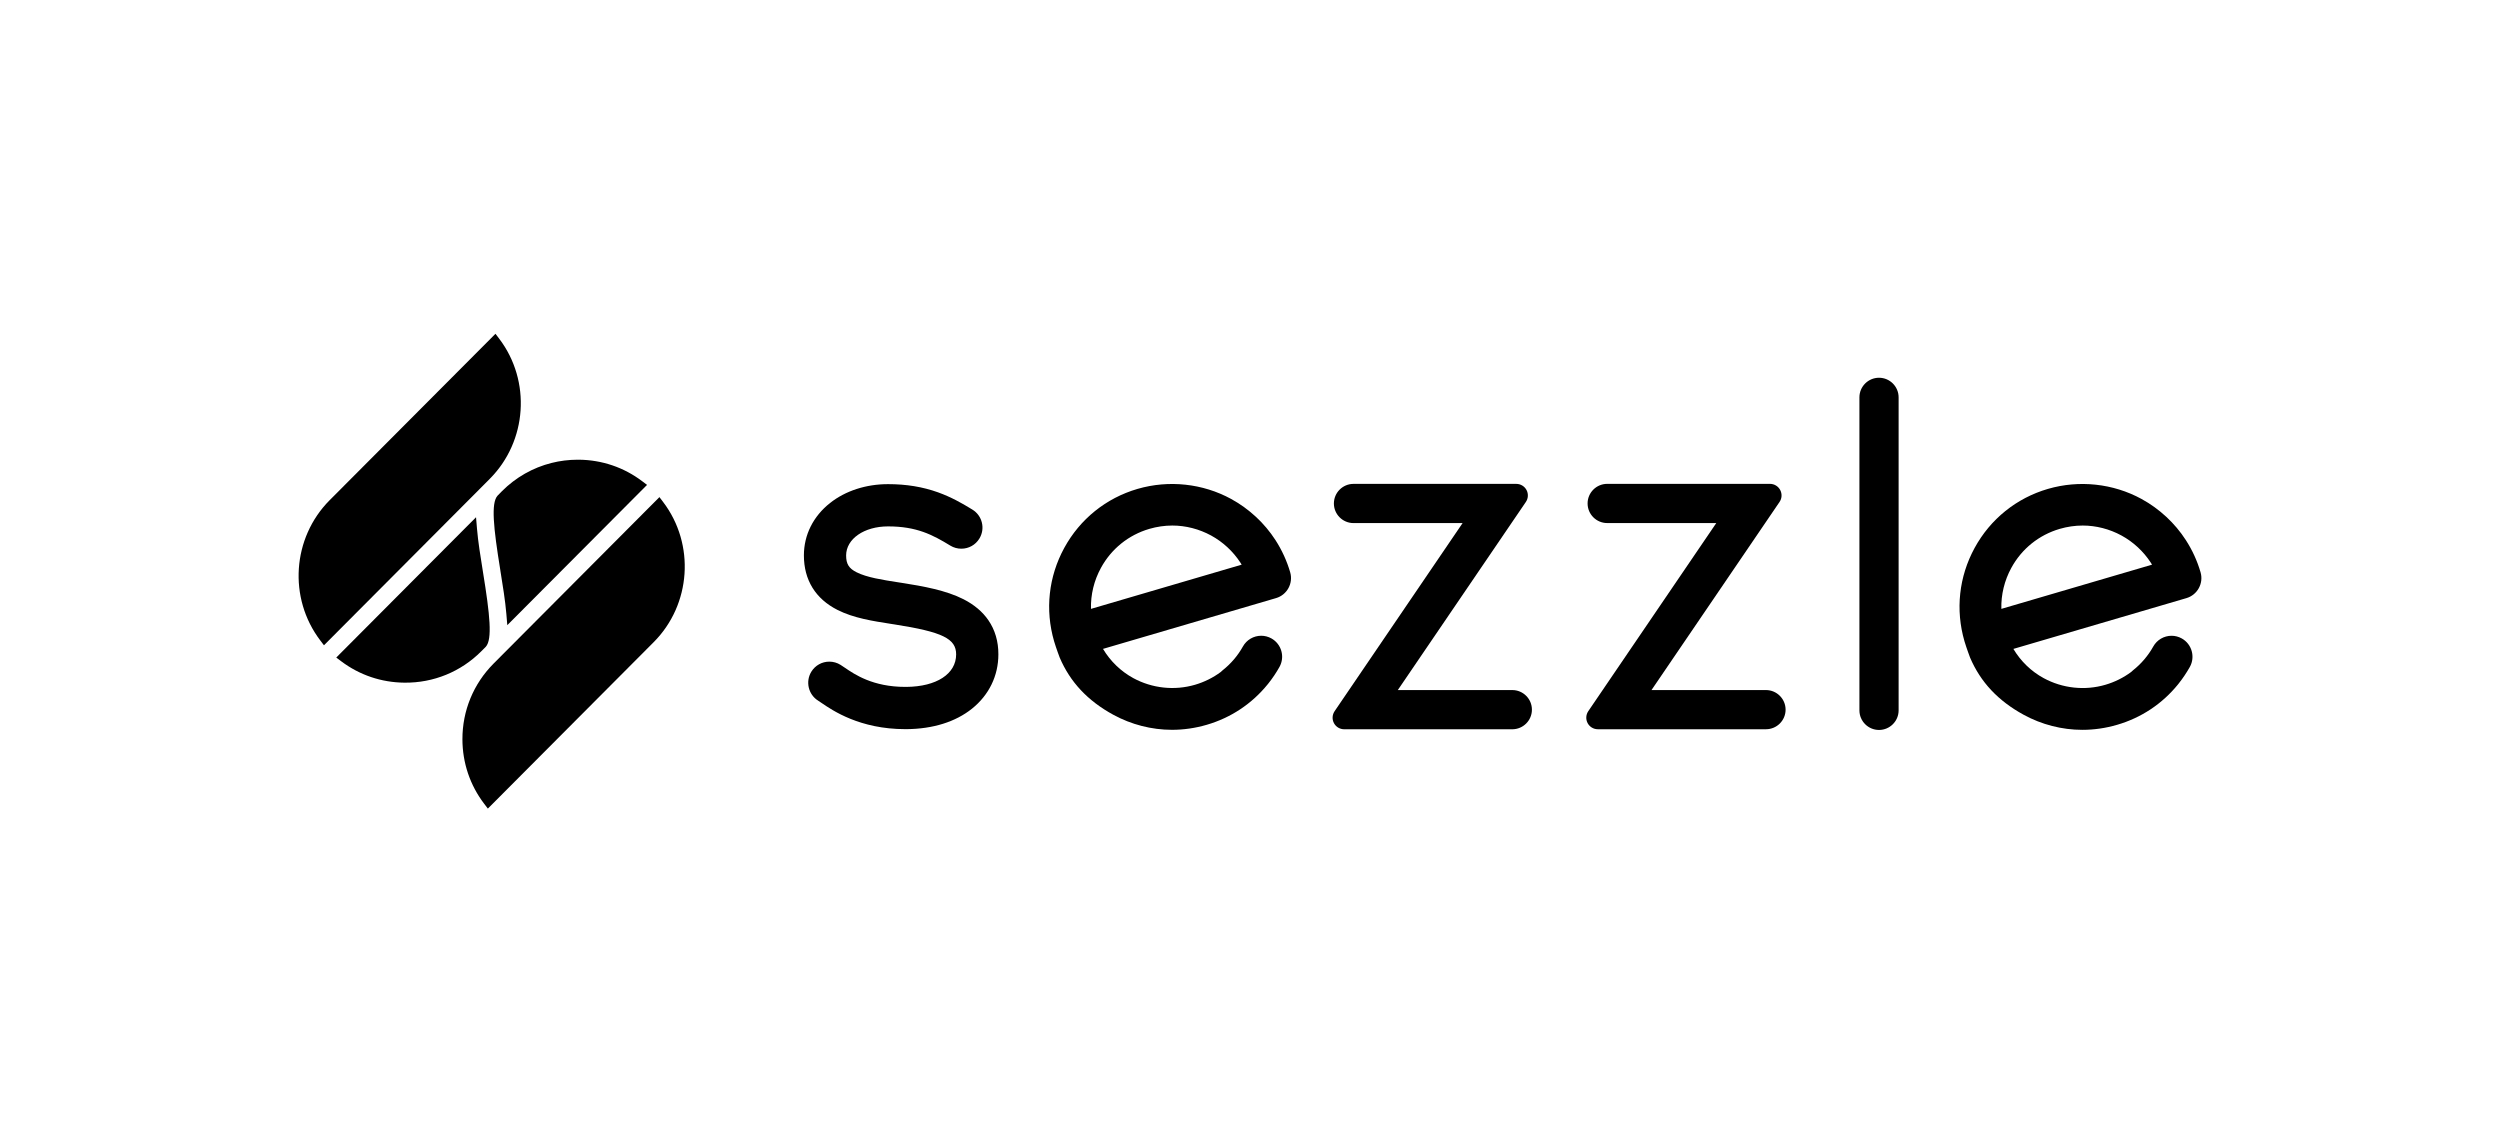
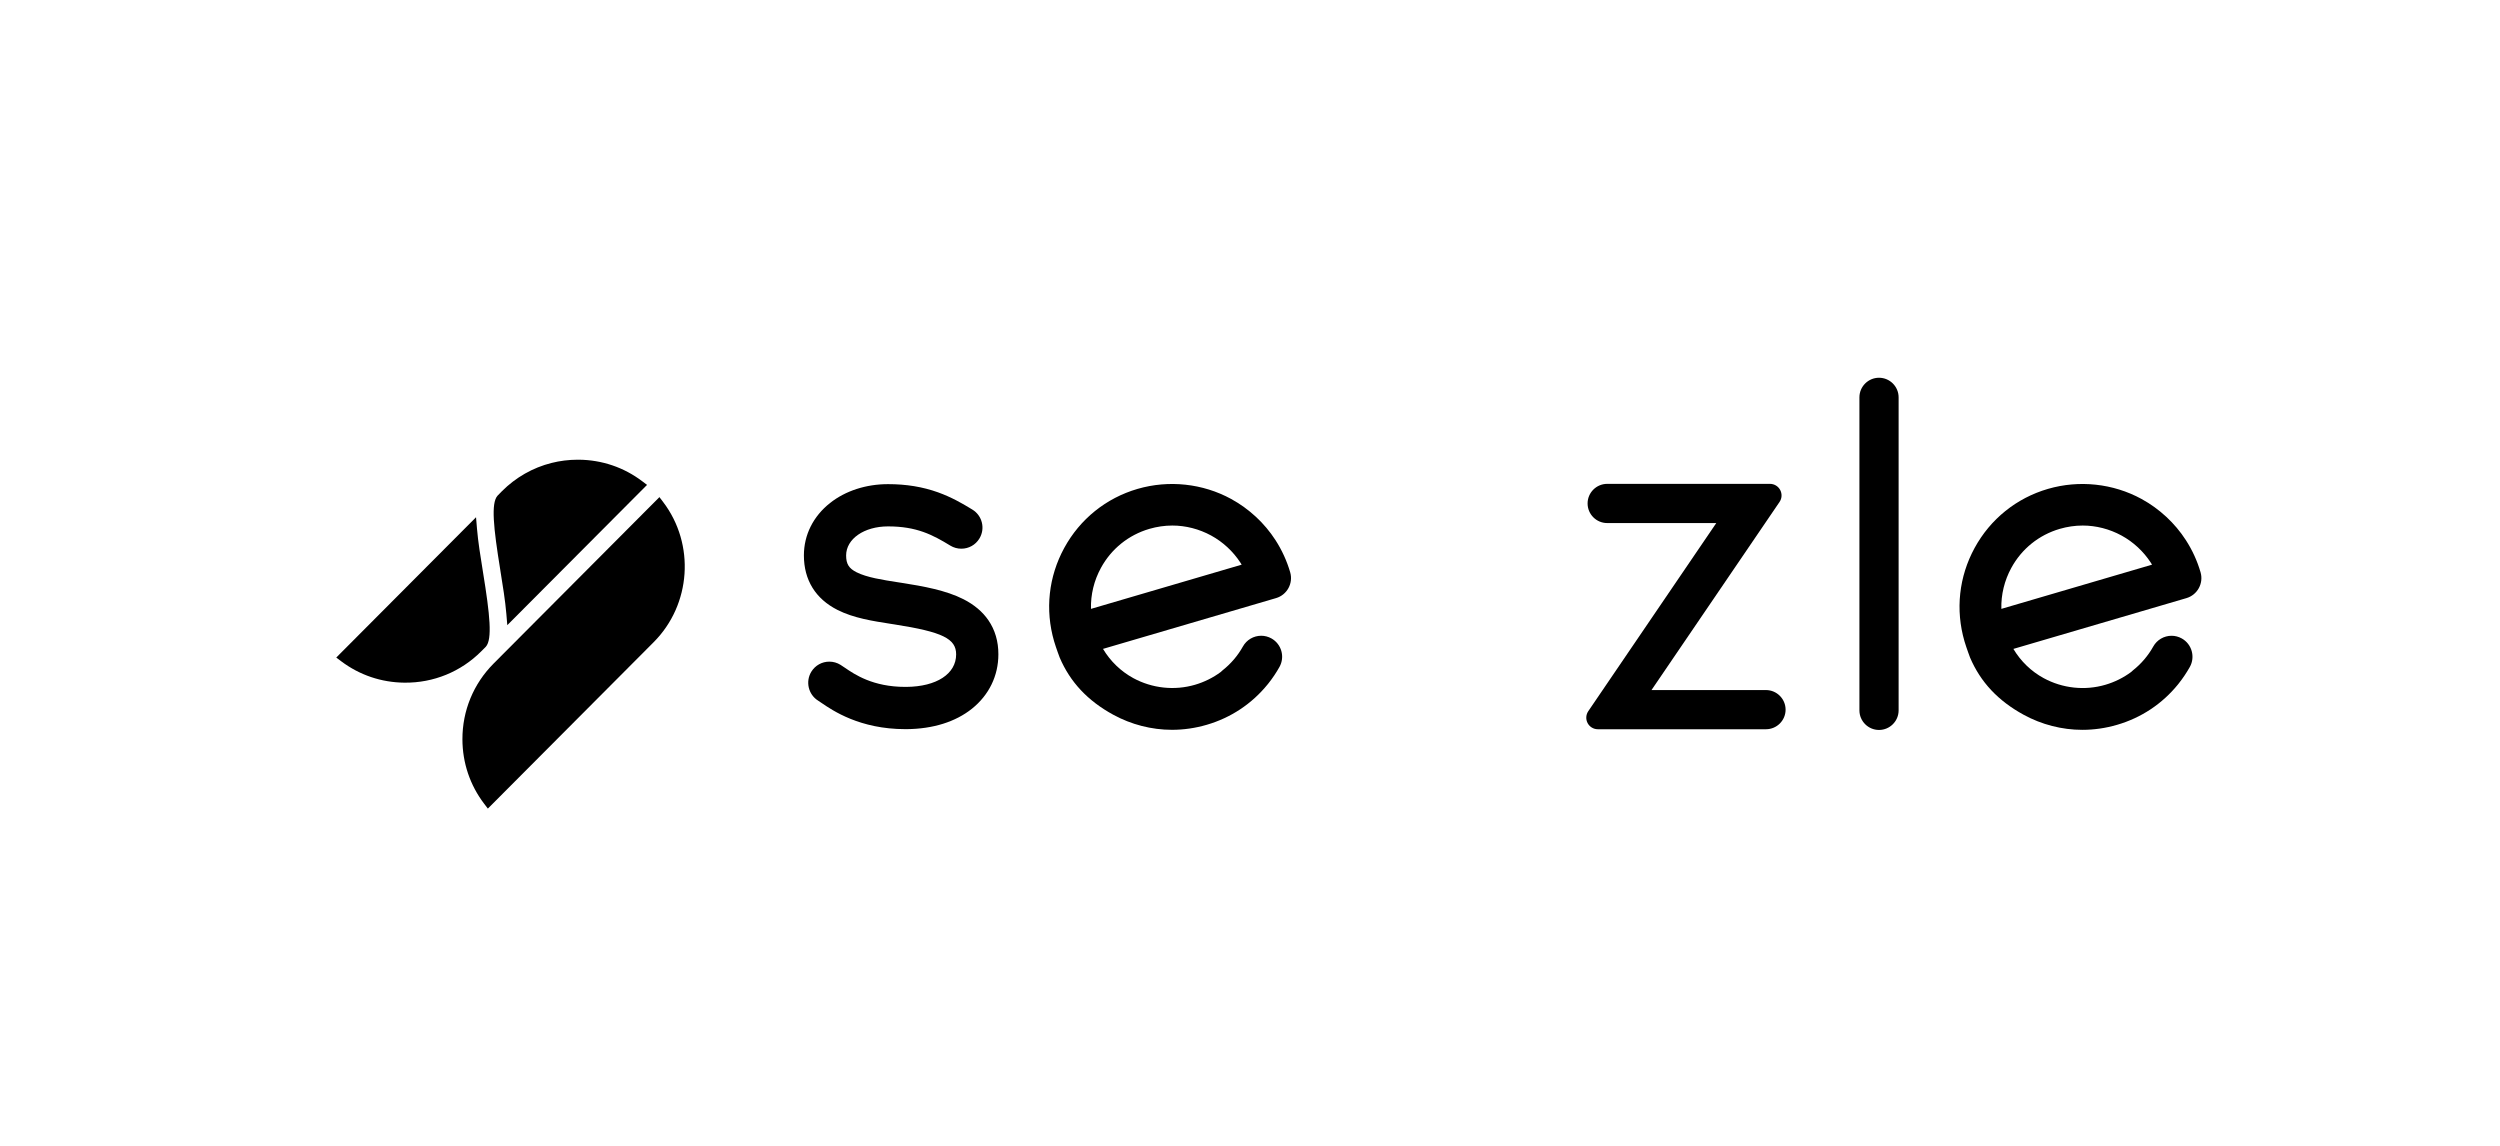
<svg xmlns="http://www.w3.org/2000/svg" version="1.1" viewBox="0 0 360 165" height="165px" width="360px">
  <title>Black-Logosmall</title>
  <g fill-rule="evenodd" fill="none" stroke-width="1" stroke="none" id="Black-Logo">
    <g fill-rule="nonzero" fill="#000000" transform="translate(43, 48)" id="Sezzle_Logo_BlackAlt">
      <g transform="translate(72.449, 6.18)" id="Group">
        <path id="Shape" d="M70.337,28.227 C69.86,26.593 69.149,25.038 68.222,23.599 C66.636,21.141 64.428,19.091 61.835,17.669 C57.743,15.437 52.86,14.912 48.362,16.22 C43.823,17.542 40.073,20.564 37.804,24.718 C35.544,28.856 35.026,33.625 36.338,38.151 L36.351,38.195 C36.654,39.205 37.138,40.492 37.148,40.513 C38.655,44.039 41.176,46.731 44.856,48.74 C47.456,50.161 50.381,50.913 53.317,50.913 C55.003,50.913 56.688,50.669 58.326,50.189 C61.787,49.179 64.805,47.181 67.085,44.376 L67.23,44.197 C67.81,43.462 68.339,42.676 68.795,41.859 C69.609,40.406 69.087,38.566 67.635,37.752 C67.185,37.502 66.677,37.368 66.165,37.368 C65.073,37.368 64.064,37.958 63.532,38.913 C62.787,40.245 61.801,41.402 60.599,42.35 C60.496,42.432 60.397,42.522 60.345,42.583 C59.24,43.404 57.993,44.025 56.64,44.424 C53.684,45.292 50.46,44.946 47.741,43.466 C45.948,42.487 44.448,41.038 43.383,39.26 L68.304,31.946 C69.887,31.483 70.801,29.814 70.337,28.227 Z M53.368,21.498 C55.294,21.498 57.228,21.996 58.955,22.936 C60.658,23.867 62.117,25.22 63.175,26.847 C63.233,26.94 63.291,27.036 63.35,27.132 L41.653,33.498 C41.598,31.448 42.089,29.416 43.088,27.592 C44.582,24.852 47.057,22.861 50.055,21.978 C51.143,21.662 52.256,21.498 53.368,21.498 Z" />
-         <path id="Path" d="M102.324,45.189 L85.836,45.189 L104.275,18.102 C104.621,17.59 104.659,16.931 104.371,16.385 C104.082,15.839 103.516,15.499 102.898,15.499 L79.453,15.499 C77.898,15.499 76.631,16.766 76.631,18.322 C76.631,19.877 77.898,21.144 79.453,21.144 L95.165,21.144 L76.734,48.232 C76.387,48.747 76.349,49.402 76.638,49.948 C76.926,50.494 77.493,50.834 78.111,50.834 L102.324,50.834 C103.88,50.834 105.147,49.567 105.147,48.012 C105.147,46.456 103.88,45.189 102.324,45.189 Z" />
        <path id="Path" d="M138.851,45.189 L122.366,45.189 L140.804,18.102 C141.155,17.59 141.189,16.934 140.901,16.382 C140.612,15.836 140.046,15.496 139.428,15.496 L115.986,15.496 C114.431,15.496 113.164,16.763 113.164,18.318 C113.164,19.874 114.431,21.141 115.986,21.141 L131.695,21.141 L113.264,48.228 C112.917,48.74 112.879,49.399 113.167,49.945 C113.456,50.491 114.022,50.831 114.641,50.831 L138.854,50.831 C140.41,50.831 141.677,49.564 141.677,48.008 C141.673,46.456 140.406,45.189 138.851,45.189 Z" />
        <path id="Path" d="M155.129,0.216 C153.574,0.216 152.307,1.483 152.307,3.039 L152.307,48.111 C152.307,49.667 153.574,50.934 155.129,50.934 C156.685,50.934 157.952,49.667 157.952,48.111 L157.952,3.042 C157.952,1.483 156.685,0.216 155.129,0.216 Z" />
        <path id="Shape" d="M201.431,28.227 C200.957,26.597 200.247,25.038 199.316,23.599 C197.73,21.141 195.522,19.091 192.93,17.669 C188.837,15.437 183.954,14.912 179.456,16.22 C174.917,17.542 171.168,20.564 168.898,24.718 C166.639,28.856 166.12,33.625 167.432,38.151 L167.446,38.199 C167.748,39.205 168.232,40.492 168.242,40.516 C169.75,44.043 172.27,46.731 175.951,48.743 C178.55,50.165 181.475,50.917 184.411,50.917 C186.097,50.917 187.779,50.673 189.421,50.192 C192.882,49.183 195.9,47.184 198.176,44.383 L198.324,44.194 C198.908,43.455 199.429,42.673 199.886,41.862 C200.696,40.41 200.178,38.569 198.726,37.756 C198.276,37.505 197.768,37.371 197.256,37.371 C196.164,37.371 195.155,37.962 194.622,38.916 C193.877,40.248 192.892,41.406 191.694,42.353 C191.587,42.436 191.491,42.525 191.436,42.587 C190.33,43.407 189.084,44.029 187.731,44.427 C184.778,45.296 181.551,44.949 178.835,43.469 C177.039,42.491 175.542,41.042 174.478,39.263 L199.399,31.949 C200.981,31.483 201.895,29.814 201.431,28.227 Z M184.462,21.498 C186.389,21.498 188.322,21.996 190.049,22.936 C191.752,23.867 193.211,25.22 194.269,26.847 C194.327,26.94 194.389,27.036 194.444,27.132 L172.747,33.498 C172.692,31.448 173.187,29.416 174.182,27.592 C175.676,24.852 178.152,22.861 181.149,21.978 C182.237,21.662 183.353,21.498 184.462,21.498 Z" />
        <path id="Path" d="M26.882,35.139 C26.044,33.914 24.835,32.894 23.29,32.107 C20.763,30.82 17.487,30.233 14.346,29.742 L13.848,29.666 C11.643,29.323 9.36,28.969 7.897,28.227 C6.788,27.668 6.393,27.033 6.393,25.803 C6.393,23.42 8.989,21.621 12.43,21.621 C16.536,21.621 18.83,22.82 21.398,24.389 C21.875,24.681 22.425,24.832 22.981,24.832 C24.052,24.832 25.024,24.289 25.58,23.376 C26.003,22.682 26.133,21.865 25.941,21.075 C25.748,20.286 25.261,19.619 24.567,19.197 C23.142,18.328 21.587,17.422 19.623,16.715 C17.412,15.922 15.06,15.537 12.43,15.537 C9.26,15.537 6.297,16.498 4.083,18.249 C1.652,20.169 0.312,22.851 0.312,25.8 C0.312,29.333 1.985,32.049 5.15,33.649 C7.475,34.827 10.239,35.253 12.91,35.668 L13.401,35.744 C20.255,36.818 22.236,37.783 22.236,40.049 C22.236,42.858 19.424,44.695 15.07,44.733 L14.912,44.733 C10.242,44.733 7.623,42.937 6.215,41.976 C5.981,41.818 5.782,41.68 5.583,41.557 C5.099,41.255 4.546,41.097 3.976,41.097 C2.919,41.097 1.954,41.632 1.394,42.528 C0.508,43.95 0.944,45.831 2.366,46.717 C2.445,46.765 2.565,46.848 2.699,46.941 L2.781,46.995 C4.45,48.139 8.361,50.817 14.915,50.817 L15.125,50.817 C18.902,50.783 22.15,49.766 24.512,47.874 C26.964,45.91 28.317,43.133 28.317,40.049 C28.324,38.188 27.839,36.537 26.882,35.139 Z" />
      </g>
      <g id="Group">
-         <path id="Path" d="M27.52,20.959 C32.925,15.537 33.508,6.853 28.88,0.766 L28.348,0.065 L4.474,24.025 C-0.927,29.45 -1.511,38.13 3.118,44.221 L3.65,44.922 L26.888,21.597 L27.52,20.959 Z" />
        <path id="Path" d="M26.967,45.121 C27.908,44.046 27.551,40.544 26.562,34.459 L26.552,34.394 C26.188,32.145 25.845,30.02 25.687,28.131 L25.549,26.483 L5.422,46.686 L6.122,47.215 C8.763,49.207 11.918,50.275 15.249,50.305 L15.249,50.305 C19.434,50.343 23.362,48.736 26.312,45.78 L26.967,45.121 Z" />
        <path id="Path" d="M52.489,24.286 L51.957,23.585 L28.083,47.548 C25.178,50.467 23.582,54.336 23.589,58.453 C23.596,61.849 24.677,65.06 26.72,67.741 L27.252,68.438 L51.126,44.475 C56.531,39.057 57.118,30.373 52.489,24.286 Z" />
        <path id="Path" d="M28.633,23.393 C27.695,24.464 28.052,27.967 29.038,34.051 L29.045,34.106 C29.409,36.358 29.752,38.487 29.913,40.379 L30.051,42.024 L50.175,21.824 L49.475,21.295 C46.838,19.3 43.682,18.229 40.351,18.198 L40.173,18.198 C38.903,18.201 37.639,18.356 36.417,18.665 C33.728,19.341 31.263,20.746 29.282,22.73 L28.633,23.393 Z" />
      </g>
    </g>
  </g>
</svg>